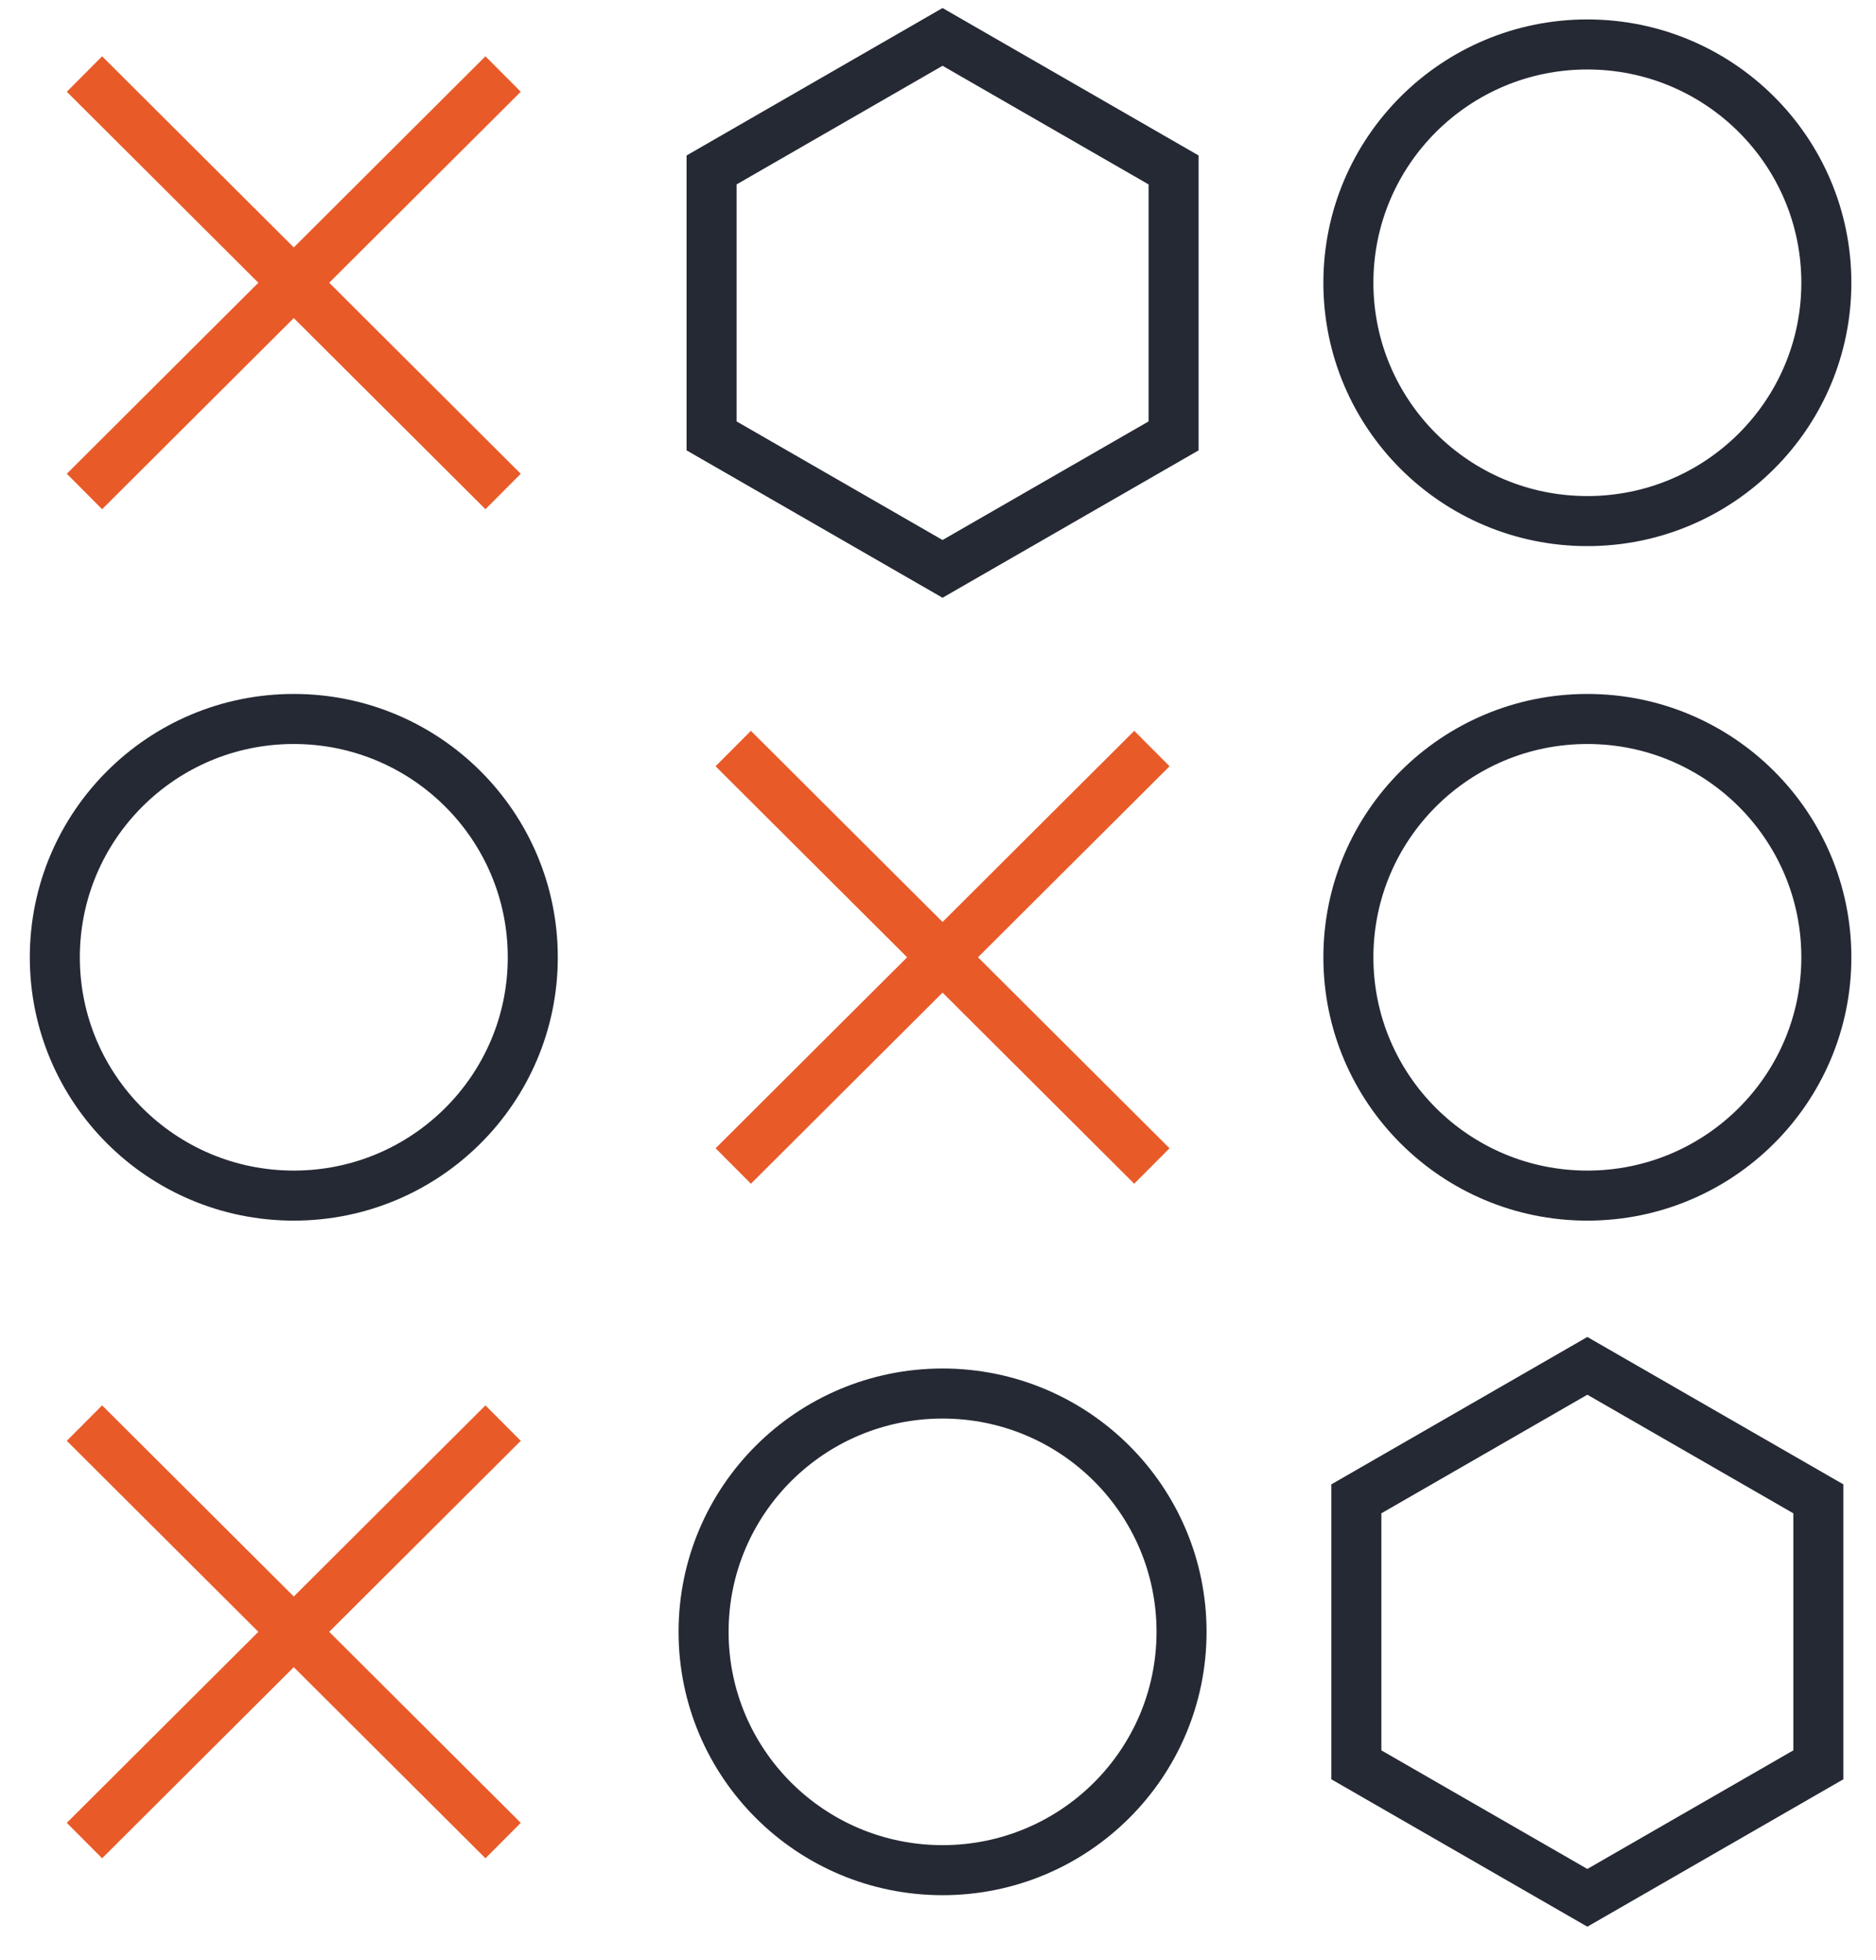
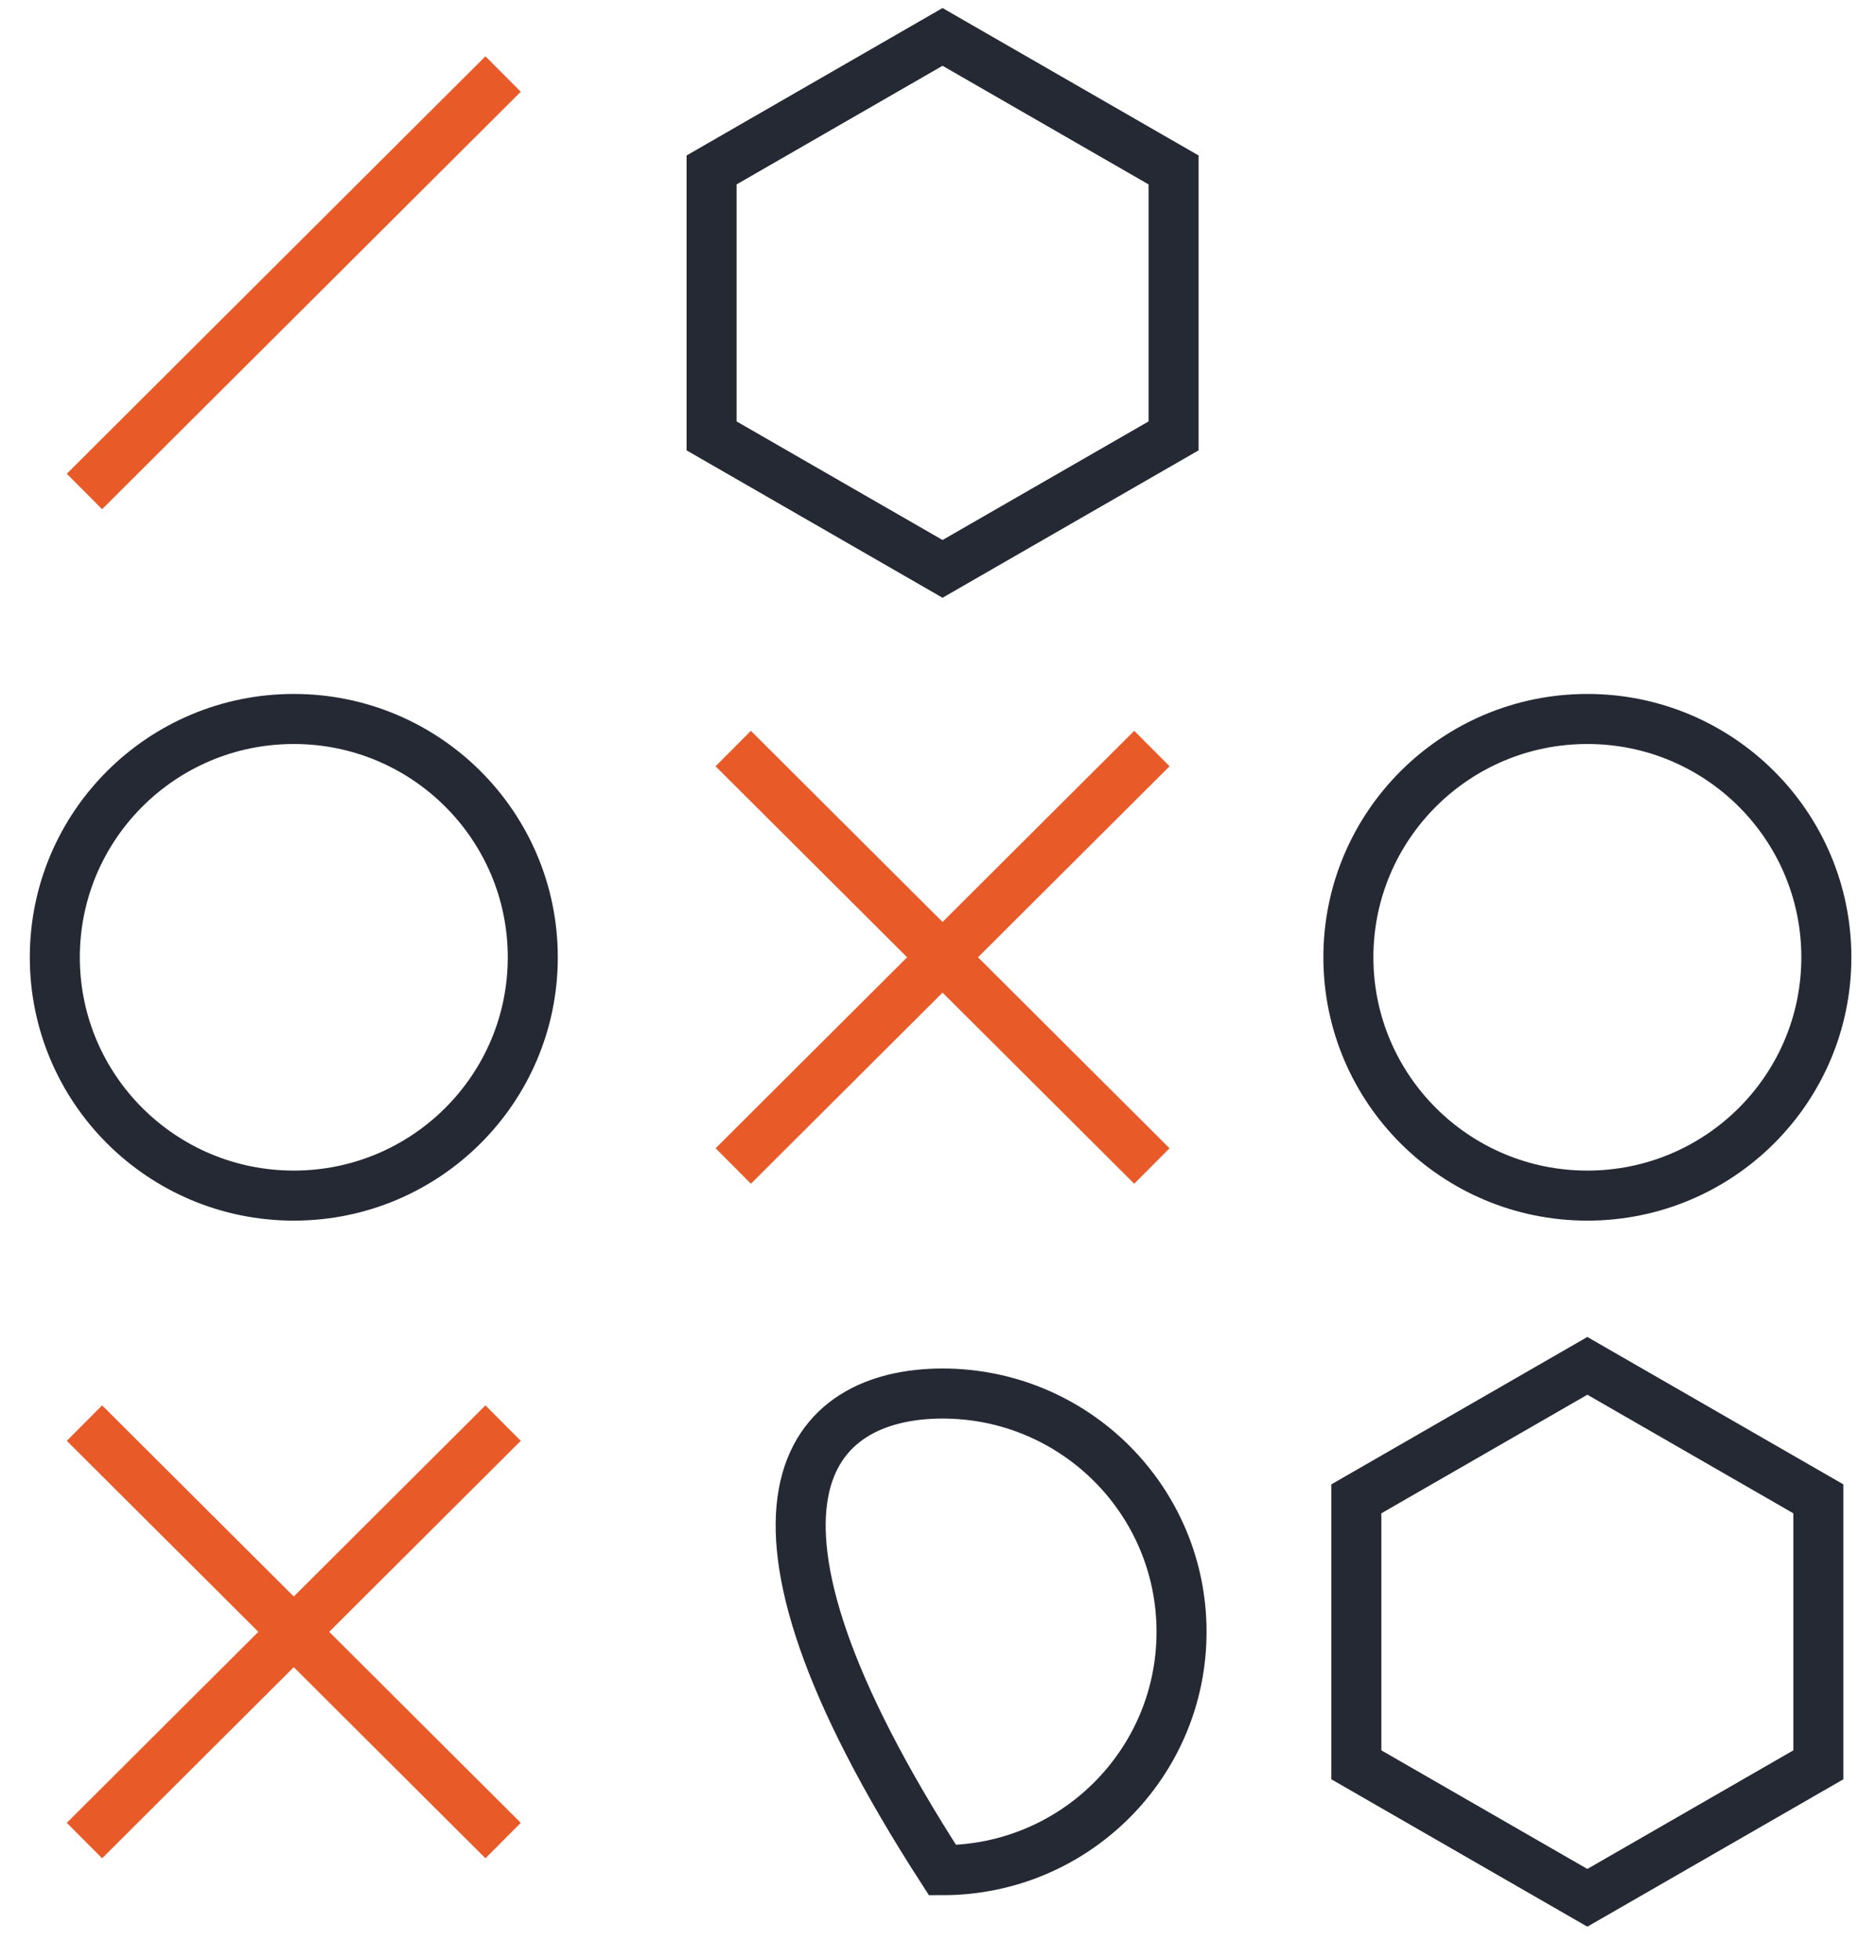
<svg xmlns="http://www.w3.org/2000/svg" width="45px" height="47px" viewBox="0 0 45 47" version="1.1">
  <title>Vector Manufacturing and QC Copy</title>
  <desc>Created with Sketch.</desc>
  <g id="Page" stroke="none" stroke-width="1" fill="none" fill-rule="evenodd">
    <g id="11_Protagene_Gene&amp;Cell_Vector-Analytics" transform="translate(-183, -1956)">
      <g id="Vector-Manufacturing-and-QC" transform="translate(184, 1956)">
        <g id="Group-25">
          <g id="Group-9" transform="translate(0.524, 1.437)" stroke="#E95A29" stroke-width="1.2">
            <line x1="0.502" y1="32.687" x2="10.544" y2="42.697" id="Stroke-1" />
            <line x1="10.544" y1="32.687" x2="0.502" y2="42.697" id="Stroke-3" />
-             <line x1="0.502" y1="0.338" x2="10.544" y2="10.348" id="Stroke-5" />
            <line x1="10.544" y1="0.338" x2="0.502" y2="10.348" id="Stroke-7" />
          </g>
          <line x1="16.588" y1="17.949" x2="26.63" y2="27.959" id="Stroke-10" stroke="#E95A29" stroke-width="1.2" />
          <line x1="26.631" y1="17.949" x2="16.589" y2="27.959" id="Stroke-11" stroke="#E95A29" stroke-width="1.2" />
          <g id="Group-24" transform="translate(0, 0.392)" stroke="#252934" stroke-width="1.2">
            <path d="M11.78,22.563 C11.78,25.718 9.213,28.277 6.047,28.277 C2.881,28.277 0.315,25.718 0.315,22.563 C0.315,19.407 2.881,16.848 6.047,16.848 C9.213,16.848 11.78,19.407 11.78,22.563 Z" id="Stroke-12" />
-             <path d="M42.809,6.388 C42.809,9.544 40.242,12.103 37.076,12.103 C33.91,12.103 31.344,9.544 31.344,6.388 C31.344,3.233 33.91,0.674 37.076,0.674 C40.242,0.674 42.809,3.233 42.809,6.388 Z" id="Stroke-14" />
            <path d="M42.809,22.563 C42.809,25.718 40.242,28.277 37.076,28.277 C33.91,28.277 31.344,25.718 31.344,22.563 C31.344,19.407 33.91,16.848 37.076,16.848 C40.242,16.848 42.809,19.407 42.809,22.563 Z" id="Stroke-16" />
-             <path d="M27.342,38.737 C27.342,41.893 24.776,44.452 21.609,44.452 C18.444,44.452 15.877,41.893 15.877,38.737 C15.877,35.581 18.444,33.023 21.609,33.023 C24.776,33.023 27.342,35.581 27.342,38.737 Z" id="Stroke-18" />
+             <path d="M27.342,38.737 C27.342,41.893 24.776,44.452 21.609,44.452 C15.877,35.581 18.444,33.023 21.609,33.023 C24.776,33.023 27.342,35.581 27.342,38.737 Z" id="Stroke-18" />
            <polygon id="Stroke-20" points="27.151 10.06 27.151 3.683 21.609 0.493 16.069 3.683 16.069 10.06 21.609 13.249" />
            <polygon id="Stroke-22" points="42.617 41.926 42.617 35.548 37.076 32.359 31.535 35.548 31.535 41.926 37.076 45.115" />
          </g>
        </g>
      </g>
    </g>
  </g>
</svg>